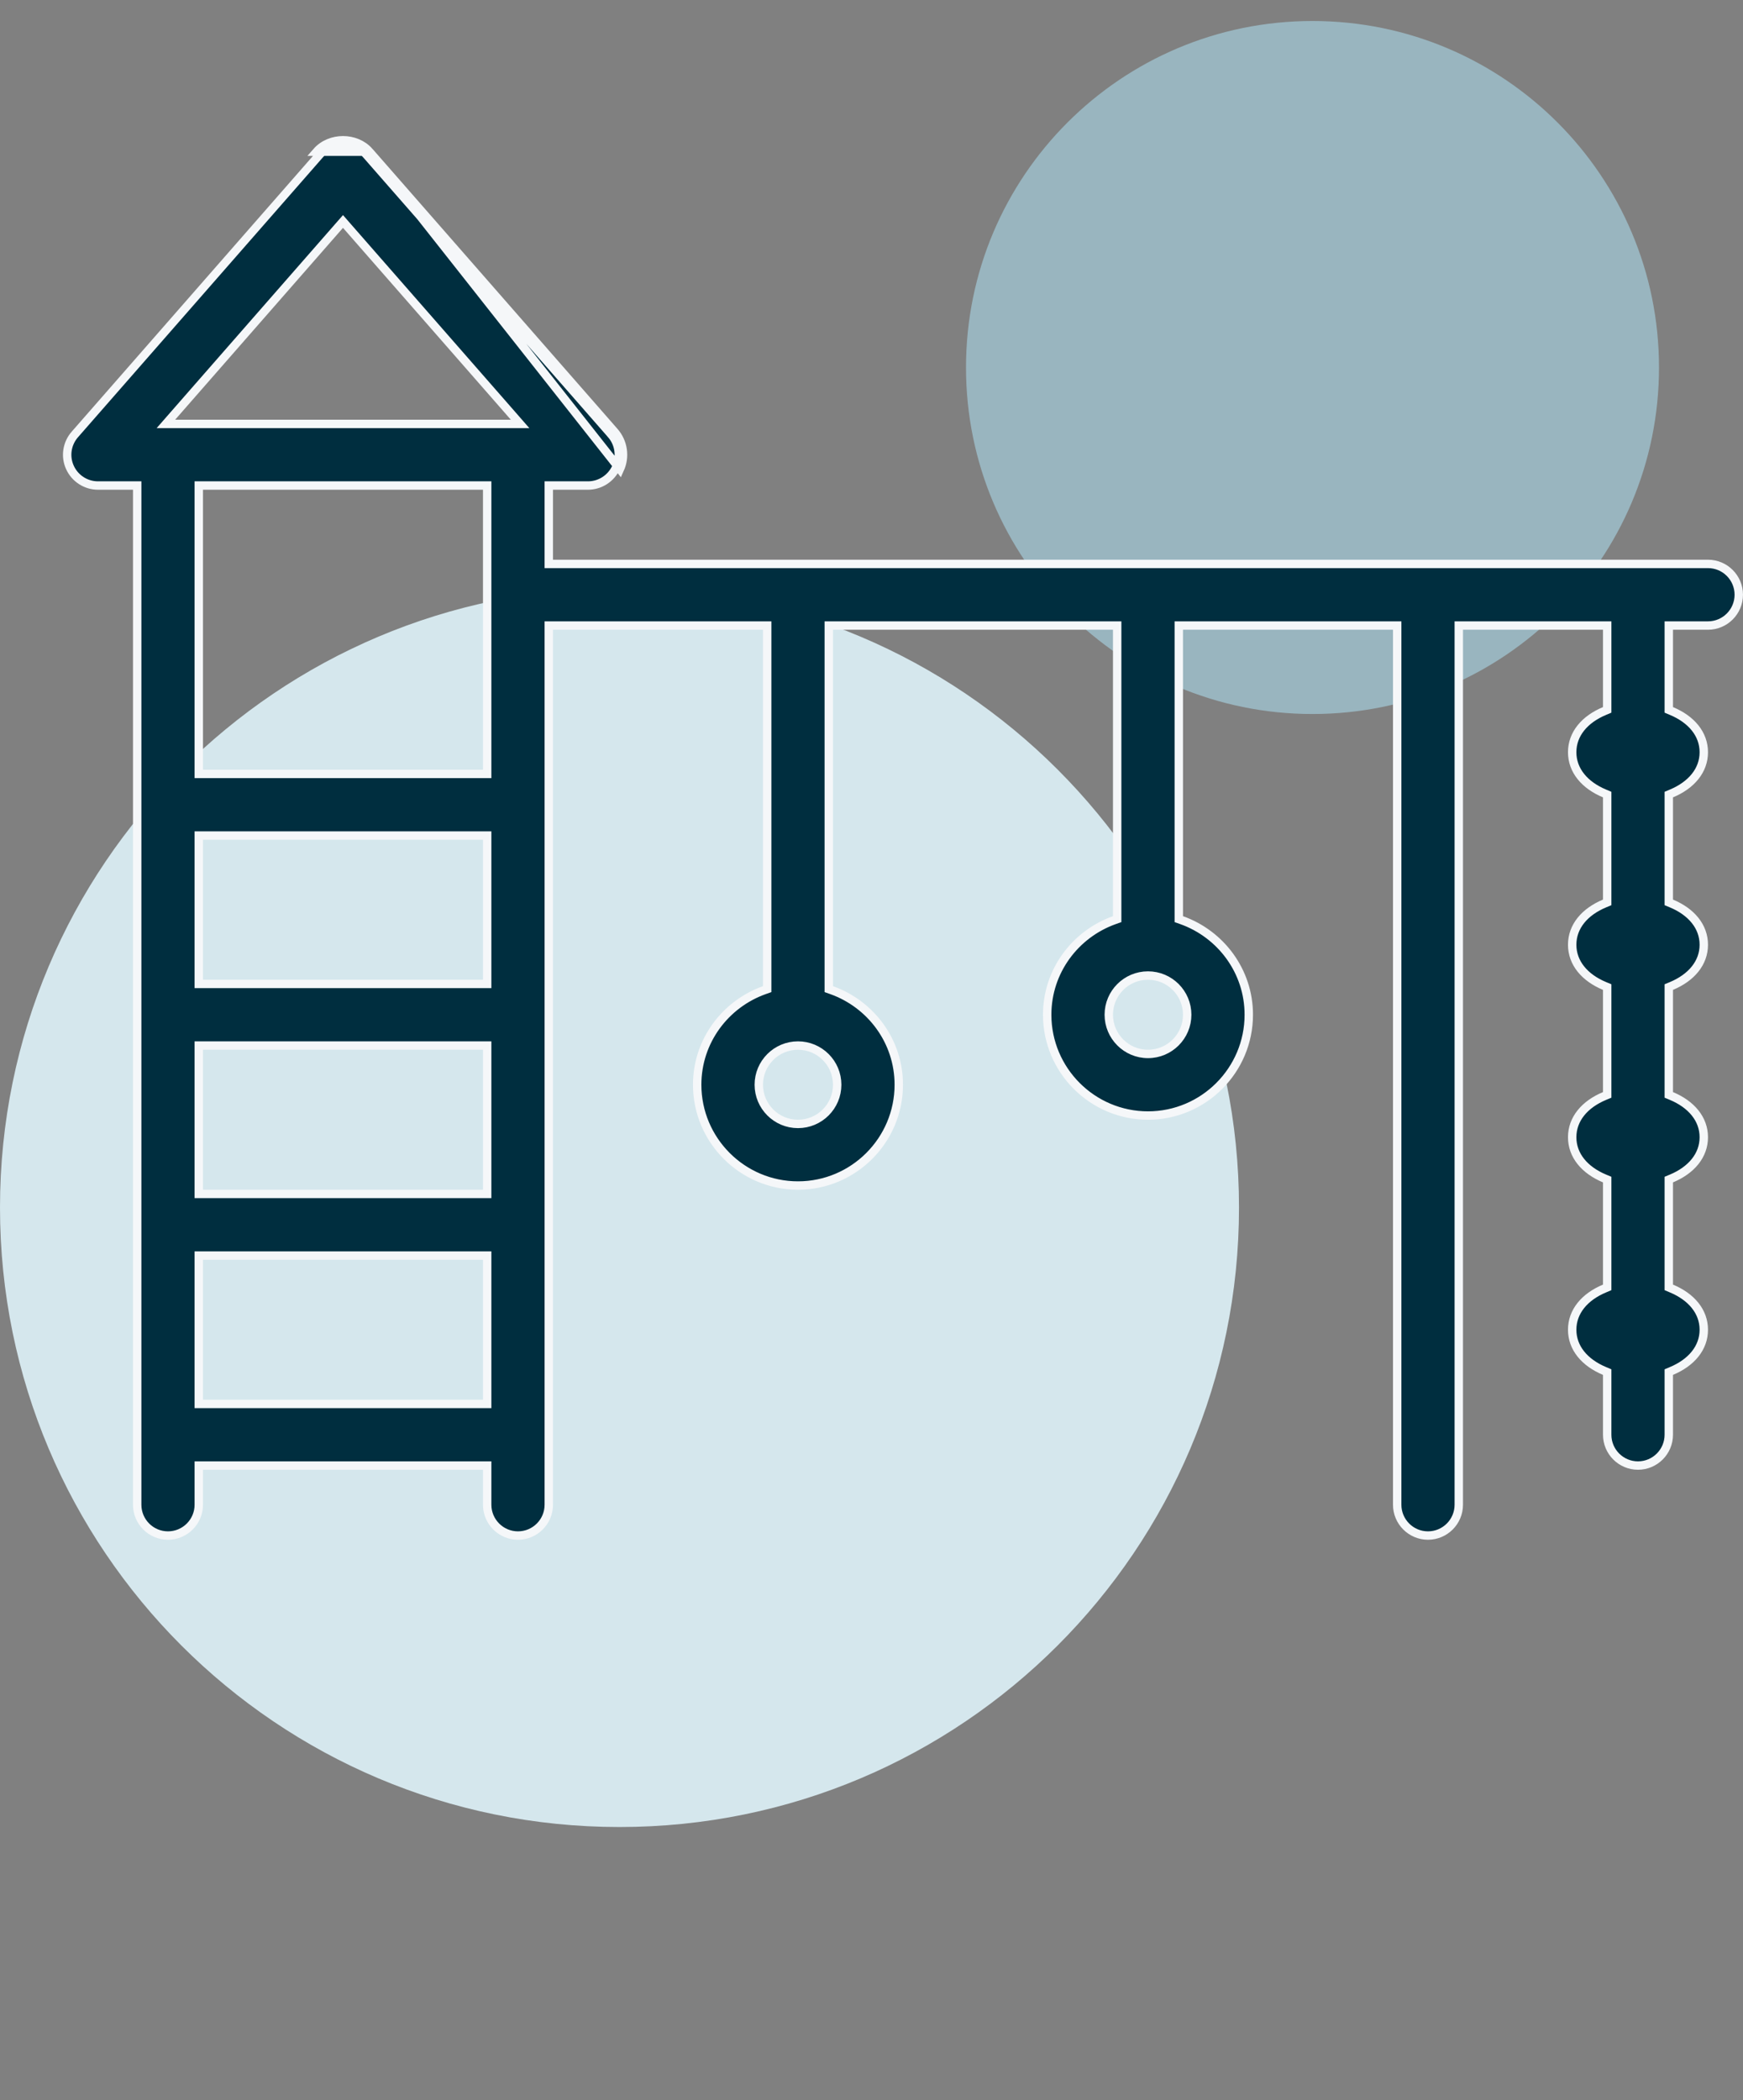
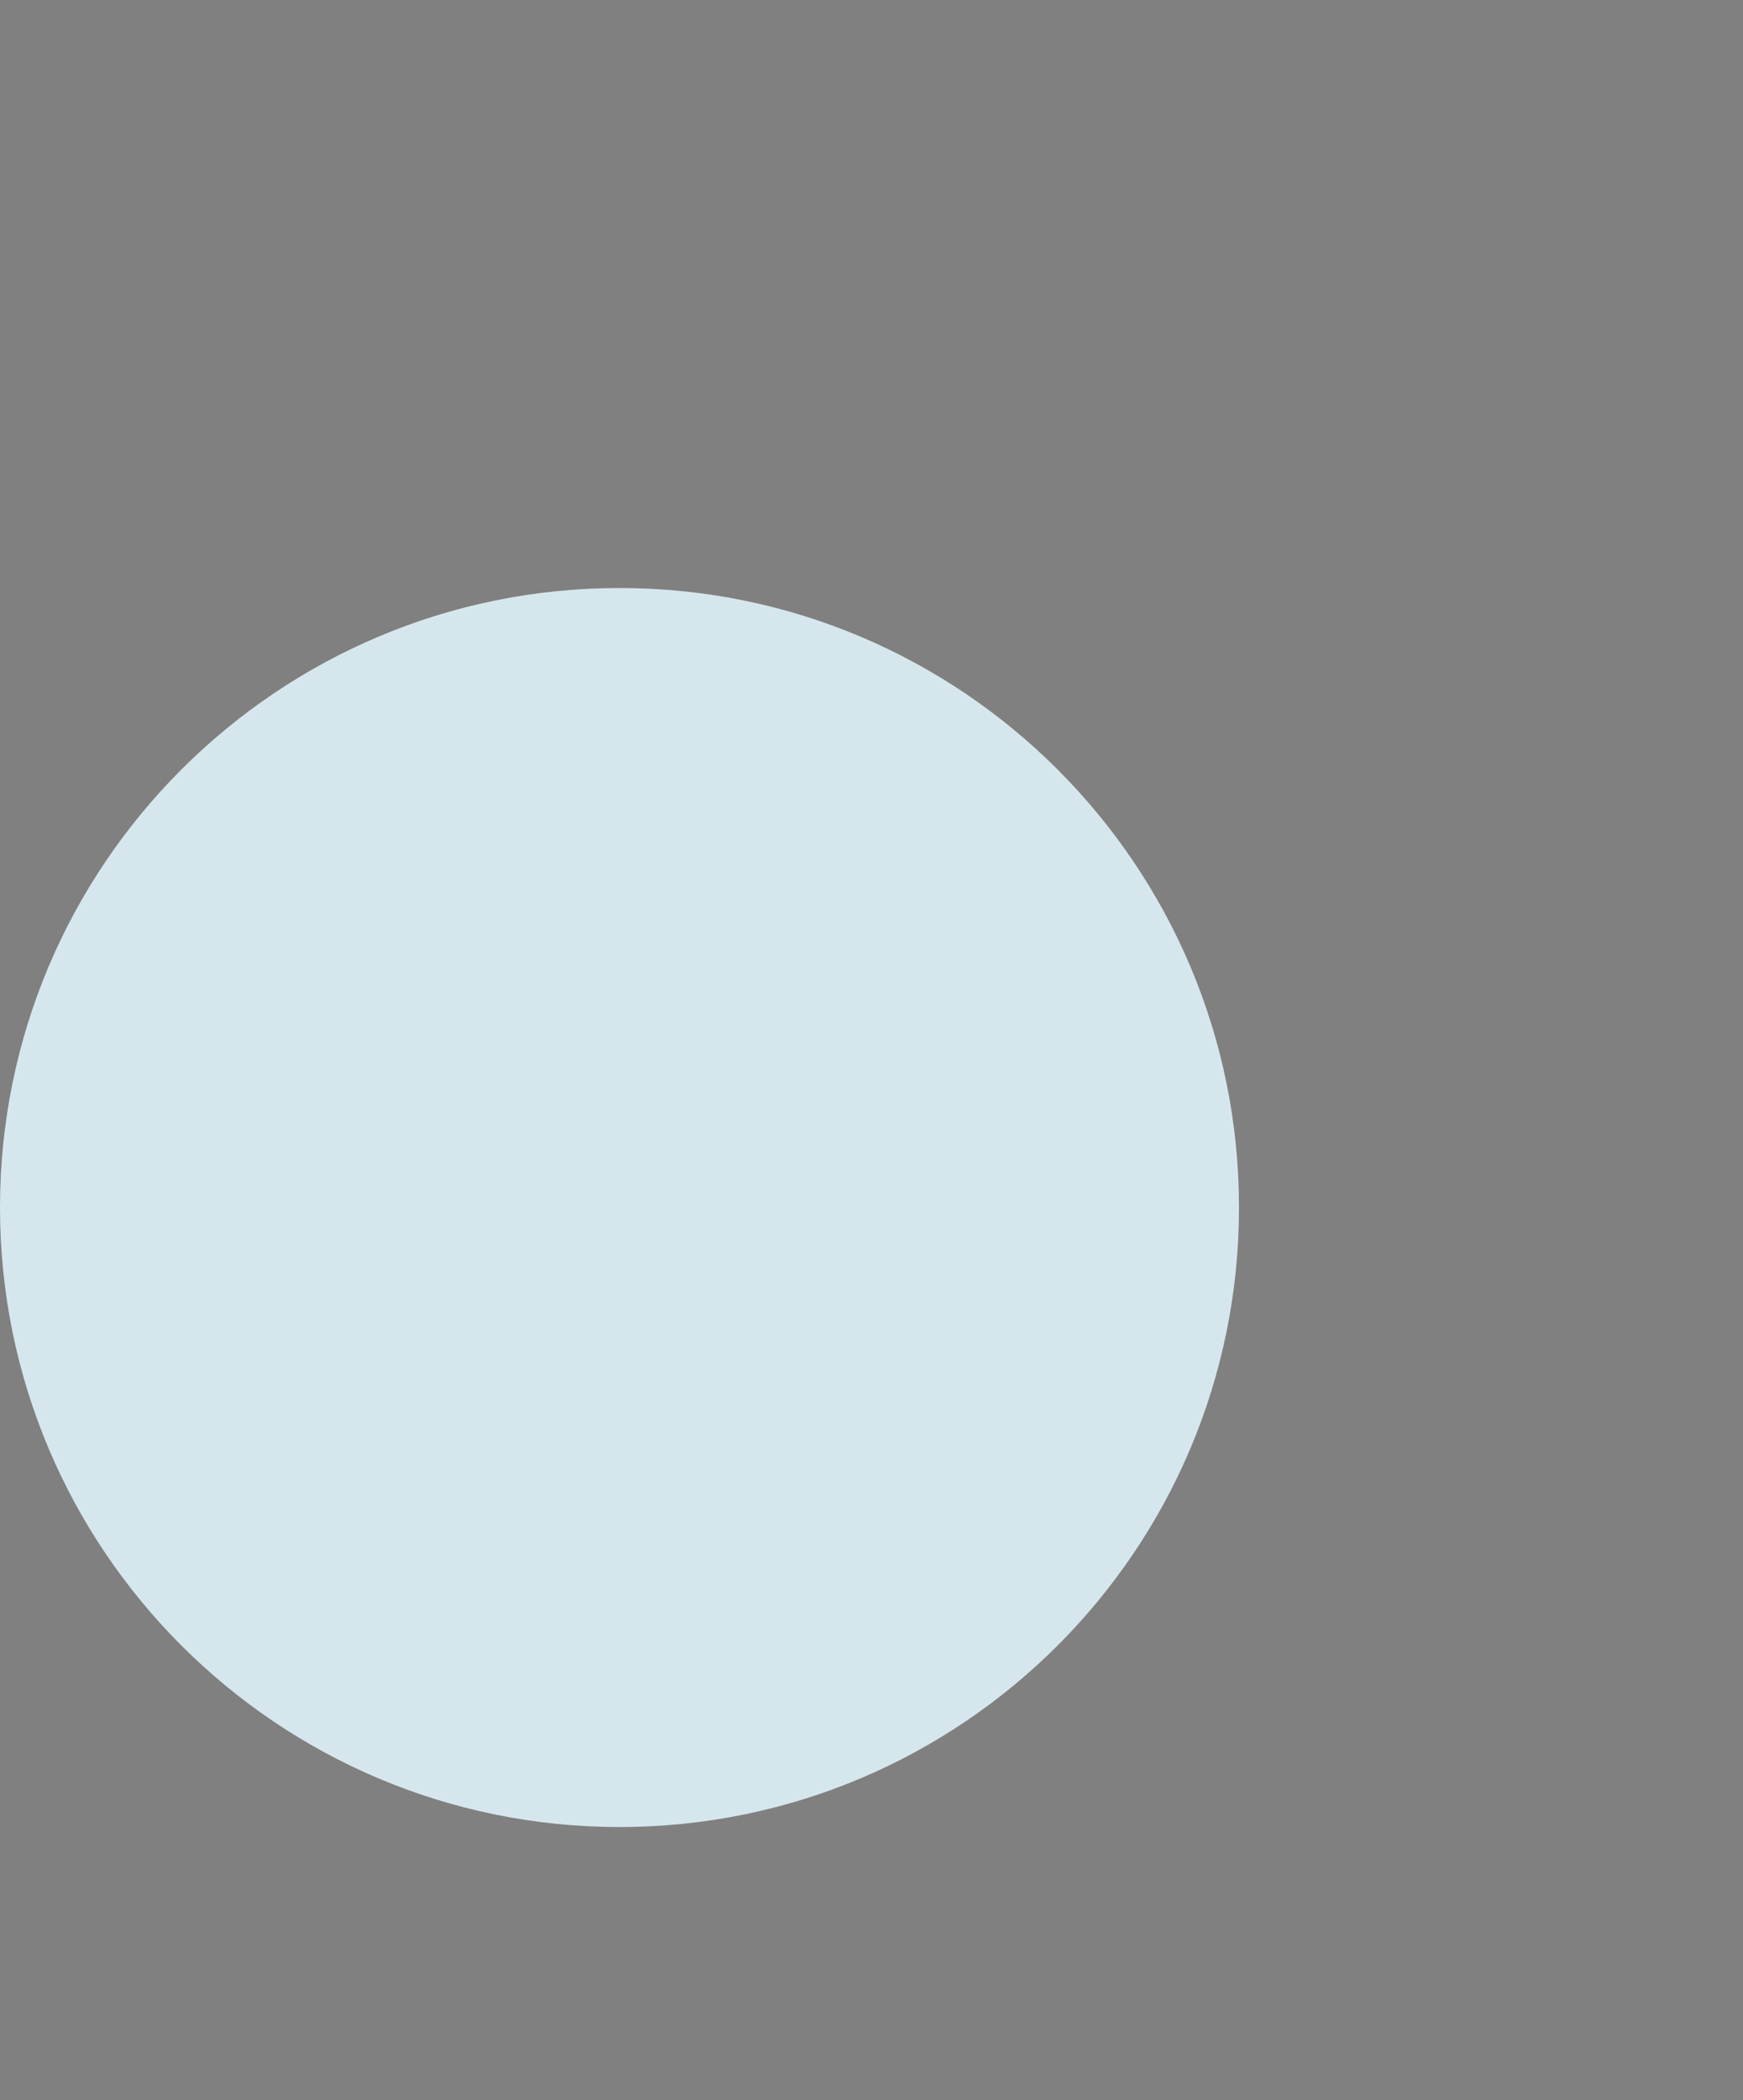
<svg xmlns="http://www.w3.org/2000/svg" width="83" height="100" viewBox="0 0 83 100" fill="none">
  <rect x="0" y="0" width="83" height="100" fill="#808080" stroke="none" />
-   <path d="M62.5 34C71.613 34 79 26.613 79 17.5C79 8.387 71.613 1 62.5 1C53.387 1 46 8.387 46 17.5C46 26.613 53.387 34 62.5 34Z" fill="#99B5BF" />
  <path d="M29.5 87C45.792 87 59 73.792 59 57.5C59 41.208 45.792 28 29.5 28C13.208 28 0 41.208 0 57.5C0 73.792 13.208 87 29.5 87Z" fill="#D5E7ED" />
-   <path d="M17.589 7.223L29.256 20.557C29.686 21.047 29.789 21.747 29.519 22.343L17.589 7.223ZM17.589 7.223C16.956 6.497 15.713 6.497 15.079 7.223H17.589ZM26.133 26.653V26.853H26.333H81.333C82.142 26.853 82.799 27.51 82.799 28.32C82.799 29.129 82.142 29.787 81.333 29.787H79.666H79.466V29.987V33.67V33.803L79.589 33.855C80.542 34.252 81.133 34.954 81.133 35.82C81.133 36.686 80.542 37.388 79.589 37.785L79.466 37.837V37.97V42.837V42.97L79.589 43.021C80.542 43.418 81.133 44.12 81.133 44.987C81.133 45.853 80.542 46.555 79.589 46.952L79.466 47.003V47.137V52.003V52.137L79.589 52.188C80.542 52.585 81.133 53.287 81.133 54.153C81.133 55.02 80.542 55.721 79.589 56.119L79.466 56.17V56.303V61.17V61.303L79.589 61.355C80.542 61.752 81.133 62.454 81.133 63.32C81.133 64.186 80.542 64.888 79.589 65.285L79.466 65.337V65.47V68.32C79.466 69.129 78.809 69.787 77.999 69.787C77.19 69.787 76.533 69.129 76.533 68.32V65.47V65.337L76.41 65.285C75.457 64.888 74.866 64.186 74.866 63.32C74.866 62.454 75.457 61.752 76.41 61.355L76.533 61.303V61.17V56.303V56.17L76.41 56.119C75.457 55.721 74.866 55.02 74.866 54.153C74.866 53.287 75.457 52.585 76.41 52.188L76.533 52.137V52.003V47.137V47.003L76.41 46.952C75.457 46.555 74.866 45.853 74.866 44.987C74.866 44.12 75.457 43.418 76.41 43.021L76.533 42.97V42.837V37.97V37.837L76.41 37.785C75.457 37.388 74.866 36.686 74.866 35.82C74.866 34.954 75.457 34.252 76.41 33.855L76.533 33.803V33.67V29.987V29.787H76.333H69.666H69.466V29.987V71.653C69.466 72.463 68.809 73.12 67.999 73.12C67.19 73.12 66.533 72.463 66.533 71.653V29.987V29.787H66.333H56.333H56.133V29.987V43.627V43.768L56.266 43.815C58.127 44.478 59.466 46.239 59.466 48.32C59.466 50.966 57.312 53.12 54.666 53.12C52.02 53.12 49.866 50.966 49.866 48.32C49.866 46.239 51.206 44.478 53.066 43.815L53.199 43.768V43.627V29.987V29.787H52.999H39.666H39.466V29.987V46.96V47.101L39.599 47.148C41.46 47.811 42.799 49.572 42.799 51.653C42.799 54.299 40.646 56.453 37.999 56.453C35.353 56.453 33.199 54.299 33.199 51.653C33.199 49.572 34.539 47.811 36.4 47.148L36.533 47.101V46.96V29.987V29.787H36.333H26.333H26.133V29.987V71.653C26.133 72.463 25.476 73.12 24.666 73.12C23.857 73.12 23.199 72.463 23.199 71.653V69.987V69.787H22.999H9.666H9.466V69.987V71.653C9.466 72.463 8.809 73.12 7.999 73.12C7.19 73.12 6.533 72.463 6.533 71.653V23.32V23.12H6.333H4.666C4.091 23.12 3.569 22.783 3.331 22.26L3.331 22.26C3.091 21.736 3.184 21.123 3.563 20.688C3.563 20.688 3.563 20.688 3.564 20.688L15.23 7.355L15.23 7.355C15.784 6.719 16.885 6.719 17.439 7.355L17.439 7.355L29.106 20.688L29.106 20.689C29.483 21.119 29.575 21.735 29.337 22.26C29.096 22.783 28.574 23.12 27.999 23.12H26.333H26.133V23.32V26.653ZM22.999 66.853H23.199V66.653V59.987V59.787H22.999H9.666H9.466V59.987V66.653V66.853H9.666H22.999ZM22.999 56.853H23.199V56.653V49.987V49.787H22.999H9.666H9.466V49.987V56.653V56.853H9.666H22.999ZM22.999 46.853H23.199V46.653V39.987V39.787H22.999H9.666H9.466V39.987V46.653V46.853H9.666H22.999ZM22.999 36.853H23.199V36.653V23.32V23.12H22.999H9.666H9.466V23.32V36.653V36.853H9.666H22.999ZM8.189 19.855L7.899 20.187H8.339H24.326H24.767L24.477 19.855L16.483 10.718L16.333 10.546L16.182 10.718L8.189 19.855ZM36.133 51.653C36.133 52.684 36.969 53.52 37.999 53.52C39.03 53.52 39.866 52.684 39.866 51.653C39.866 50.623 39.03 49.787 37.999 49.787C36.969 49.787 36.133 50.623 36.133 51.653ZM52.799 48.32C52.799 49.35 53.636 50.187 54.666 50.187C55.697 50.187 56.533 49.35 56.533 48.32C56.533 47.289 55.697 46.453 54.666 46.453C53.636 46.453 52.799 47.289 52.799 48.32Z" fill="#002E3F" stroke="#F5F7F9" stroke-width="0.4" />
</svg>